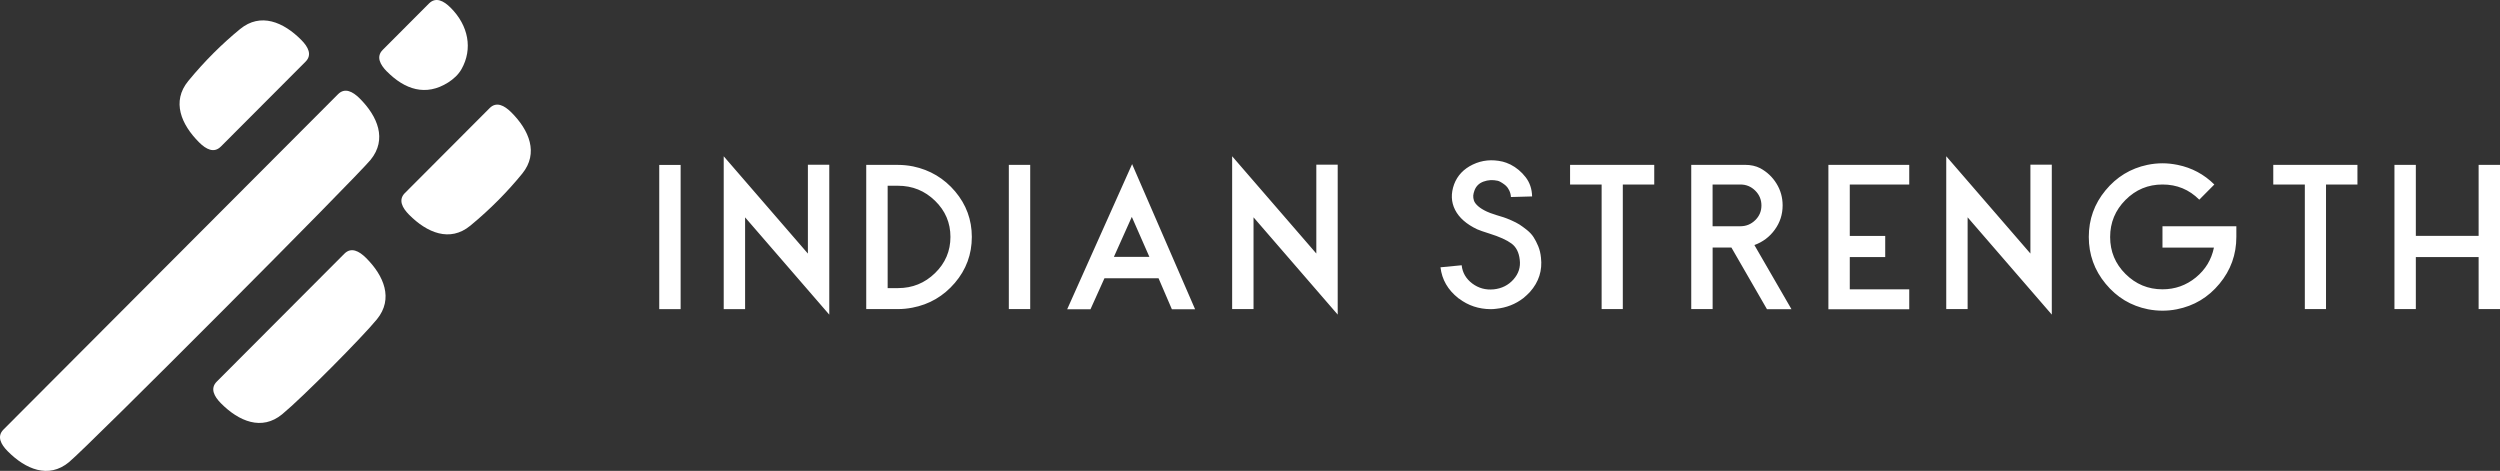
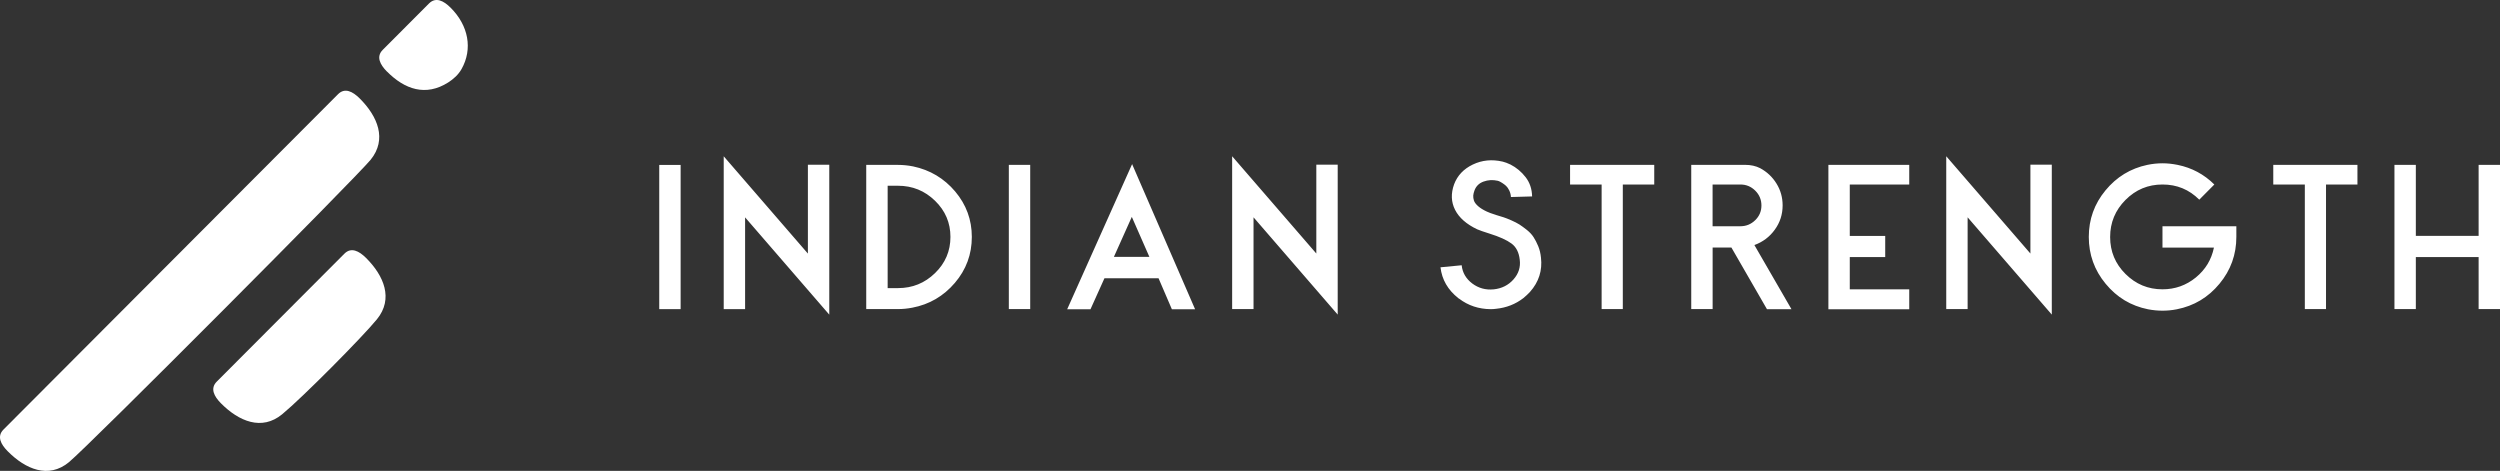
<svg xmlns="http://www.w3.org/2000/svg" width="584" height="110" viewBox="0 0 584 110" fill="none">
  <rect x="0" y="0" width="584" height="110" fill="#333333" stroke="none" />
  <g clip-path="url(#clip0_5_22)">
-     <path fill-rule="evenodd" clip-rule="evenodd" d="M94.576 45.103L114.379 25.254C115.969 23.66 117.808 24.63 119.426 26.231C123.63 30.417 125.884 35.781 121.985 40.571C118.604 44.715 114.607 48.811 109.864 52.72C105.1 56.65 99.734 54.369 95.558 50.156C93.954 48.541 92.993 46.69 94.576 45.096V45.103Z" fill="white" />
-     <path fill-rule="evenodd" clip-rule="evenodd" d="M51.575 34.257L71.378 14.407C72.968 12.813 72 10.97 70.396 9.348C66.22 5.134 60.868 2.875 56.09 6.784C51.956 10.173 47.869 14.179 43.969 18.933C40.049 23.708 42.324 29.086 46.528 33.273C48.146 34.88 49.985 35.844 51.575 34.25V34.257Z" fill="white" />
    <path fill-rule="evenodd" clip-rule="evenodd" d="M50.628 89.154L80.45 59.262C82.04 57.668 83.879 58.639 85.497 60.24C89.701 64.426 91.955 69.79 88.056 74.579C84.681 78.724 70.659 92.862 65.916 96.771C61.152 100.701 55.786 98.42 51.61 94.207C50.006 92.592 49.044 90.741 50.635 89.147L50.628 89.154Z" fill="white" />
    <path fill-rule="evenodd" clip-rule="evenodd" d="M0.809 100.347L78.97 22.003C80.56 20.409 82.4 21.38 84.018 22.988C88.222 27.174 90.476 32.538 86.576 37.327C83.202 41.471 20.841 104.062 16.097 107.971C11.333 111.9 5.968 109.62 1.791 105.406C0.187 103.792 -0.774 101.941 0.809 100.347Z" fill="white" />
    <path fill-rule="evenodd" clip-rule="evenodd" d="M90.386 16.701C94.562 20.915 99.464 22.572 104.692 19.266C105.95 18.469 107.091 17.422 107.817 16.133C110.458 11.448 109.463 5.98 105.259 1.794C103.648 0.186 101.802 -0.778 100.211 0.816L89.404 11.649C87.814 13.243 88.782 15.087 90.379 16.708L90.386 16.701Z" fill="white" />
    <path d="M158.995 72.21H154V38.529H158.995V72.21ZM174.055 50.775V72.21H169.06V36.509L188.723 59.235V38.482H193.718V73.5L174.055 50.775ZM213.127 71.873C211.968 72.098 210.845 72.201 209.769 72.201H202.352V38.519H209.769C210.957 38.519 212.136 38.641 213.315 38.874C217.253 39.706 220.527 41.651 223.127 44.726C225.718 47.802 227.018 51.336 227.018 55.346C227.018 59.412 225.699 62.993 223.052 66.087C220.405 69.181 217.103 71.116 213.127 71.873ZM207.356 43.38V67.302H209.779C213.146 67.302 216.018 66.134 218.422 63.797C220.826 61.46 222.023 58.636 222.023 55.346C222.023 52.046 220.826 49.232 218.422 46.895C216.018 44.558 213.146 43.39 209.779 43.39H207.356V43.38ZM240.657 72.201H235.662V38.519H240.657V72.201ZM257.999 65.002L254.735 72.247H249.291L264.379 38.519L264.491 38.332L264.538 38.519L279.177 72.247H273.752L270.637 65.002H257.99H257.999ZM264.388 50.672L260.207 60.001H268.495L264.397 50.672H264.388ZM292.825 50.765V72.201H287.83V36.5L307.492 59.225V38.472H312.487V73.491L292.825 50.765ZM340.839 69.789C340.811 69.789 340.774 69.761 340.746 69.714C340.718 69.667 340.68 69.639 340.652 69.639C338.22 67.713 336.836 65.32 336.499 62.441L341.447 61.964C341.634 63.703 342.458 65.115 343.926 66.227C345.395 67.321 347.06 67.779 348.94 67.592C350.811 67.396 352.354 66.62 353.542 65.283C354.74 63.937 355.235 62.404 355.011 60.665C354.824 58.964 354.188 57.702 353.084 56.888C351.99 56.075 350.278 55.299 347.949 54.57C346.602 54.149 345.629 53.813 345.058 53.56C342.561 52.373 340.839 50.859 339.904 49.017C338.978 47.185 338.903 45.194 339.679 43.053C340.447 41.006 341.906 39.463 344.048 38.435C346.199 37.407 348.519 37.173 351.017 37.753C351.541 37.874 352.149 38.108 352.85 38.435C354.225 39.136 355.404 40.127 356.386 41.389C357.359 42.651 357.864 44.147 357.901 45.886L352.953 46.026C352.925 45.484 352.794 44.969 352.56 44.493C352.336 44.025 352.083 43.67 351.812 43.418C351.541 43.165 351.232 42.941 350.895 42.726C350.558 42.52 350.306 42.38 350.137 42.315C349.969 42.249 349.866 42.221 349.829 42.221C348.697 41.969 347.612 42.034 346.555 42.417C345.498 42.801 344.796 43.502 344.431 44.511C344.282 44.932 344.179 45.325 344.151 45.67C344.123 46.026 344.179 46.418 344.31 46.848C344.45 47.278 344.787 47.718 345.292 48.166C345.816 48.625 346.489 49.036 347.312 49.419C347.677 49.606 348.407 49.877 349.52 50.232C350.259 50.457 350.83 50.634 351.26 50.765C351.681 50.906 352.279 51.13 353.037 51.466C353.804 51.803 354.44 52.13 354.945 52.448C355.441 52.766 356.021 53.196 356.676 53.71C357.331 54.243 357.855 54.794 358.238 55.393C358.622 55.982 358.986 56.692 359.323 57.496C359.66 58.309 359.875 59.197 359.969 60.169C360.324 63.189 359.473 65.863 357.406 68.19C356.957 68.676 356.442 69.153 355.881 69.621C354.019 71.06 351.887 71.892 349.473 72.135C349.08 72.191 348.669 72.219 348.229 72.219C345.442 72.201 342.972 71.387 340.839 69.761V69.789ZM366.769 43.1V38.519H386.431V43.1H379.088V72.201H374.14V43.1H366.769ZM400.07 57.842V72.191H395.075V38.51H407.675C408.984 38.51 410.163 38.772 411.173 39.286C412.763 40.146 414.045 41.342 414.99 42.885C415.944 44.418 416.421 46.129 416.421 47.98C416.421 50.092 415.813 51.98 414.587 53.663C413.371 55.346 411.781 56.533 409.826 57.244L418.488 72.229H412.763L404.457 57.823H400.07V57.842ZM410.023 51.429C410.995 50.485 411.472 49.335 411.472 47.998C411.472 46.652 410.995 45.502 410.032 44.539C409.059 43.577 407.909 43.1 406.562 43.1H400.06V52.85H406.562C407.909 52.85 409.059 52.373 410.023 51.429ZM427.113 72.247V38.519H445.998V43.1H432.108V55.112H440.386V60.057H432.108V67.583H445.998V72.247H427.113ZM459.637 50.765V72.201H454.642V36.5L474.304 59.225V38.472H479.299V73.491L459.637 50.765ZM501.777 72.247C497.802 71.453 494.5 69.471 491.881 66.293C489.252 63.123 487.942 59.468 487.942 55.337C487.942 51.242 489.243 47.615 491.834 44.483C494.425 41.333 497.689 39.351 501.599 38.519C502.815 38.267 504.013 38.145 505.163 38.145C506.323 38.145 507.502 38.276 508.709 38.519C512.011 39.192 514.864 40.716 517.268 43.1L513.75 46.643C511.375 44.268 508.503 43.09 505.154 43.1C501.787 43.1 498.915 44.296 496.52 46.699C494.126 49.101 492.928 51.99 492.928 55.365C492.928 58.739 494.126 61.628 496.52 64.002C498.915 66.386 501.796 67.583 505.154 67.583C508.091 67.583 510.692 66.657 512.937 64.825C515.191 62.983 516.594 60.665 517.174 57.842H505.154V52.85H522.412V55.337C522.412 59.468 521.103 63.114 518.465 66.293C515.836 69.471 512.525 71.453 508.512 72.247C507.39 72.472 506.267 72.575 505.173 72.575C504.069 72.575 502.937 72.472 501.777 72.247ZM531.037 43.1V38.519H550.699V43.1H543.356V72.201H538.408V43.1H531.037ZM564.338 60.057V72.201H559.343V38.519H564.338V55.103H579.005V38.519H584V72.201H579.005V60.057H564.338Z" fill="white" />
  </g>
  <defs>
    <clipPath id="clip0_5_22">
      <rect width="584" height="110" fill="white" />
    </clipPath>
  </defs>
</svg>